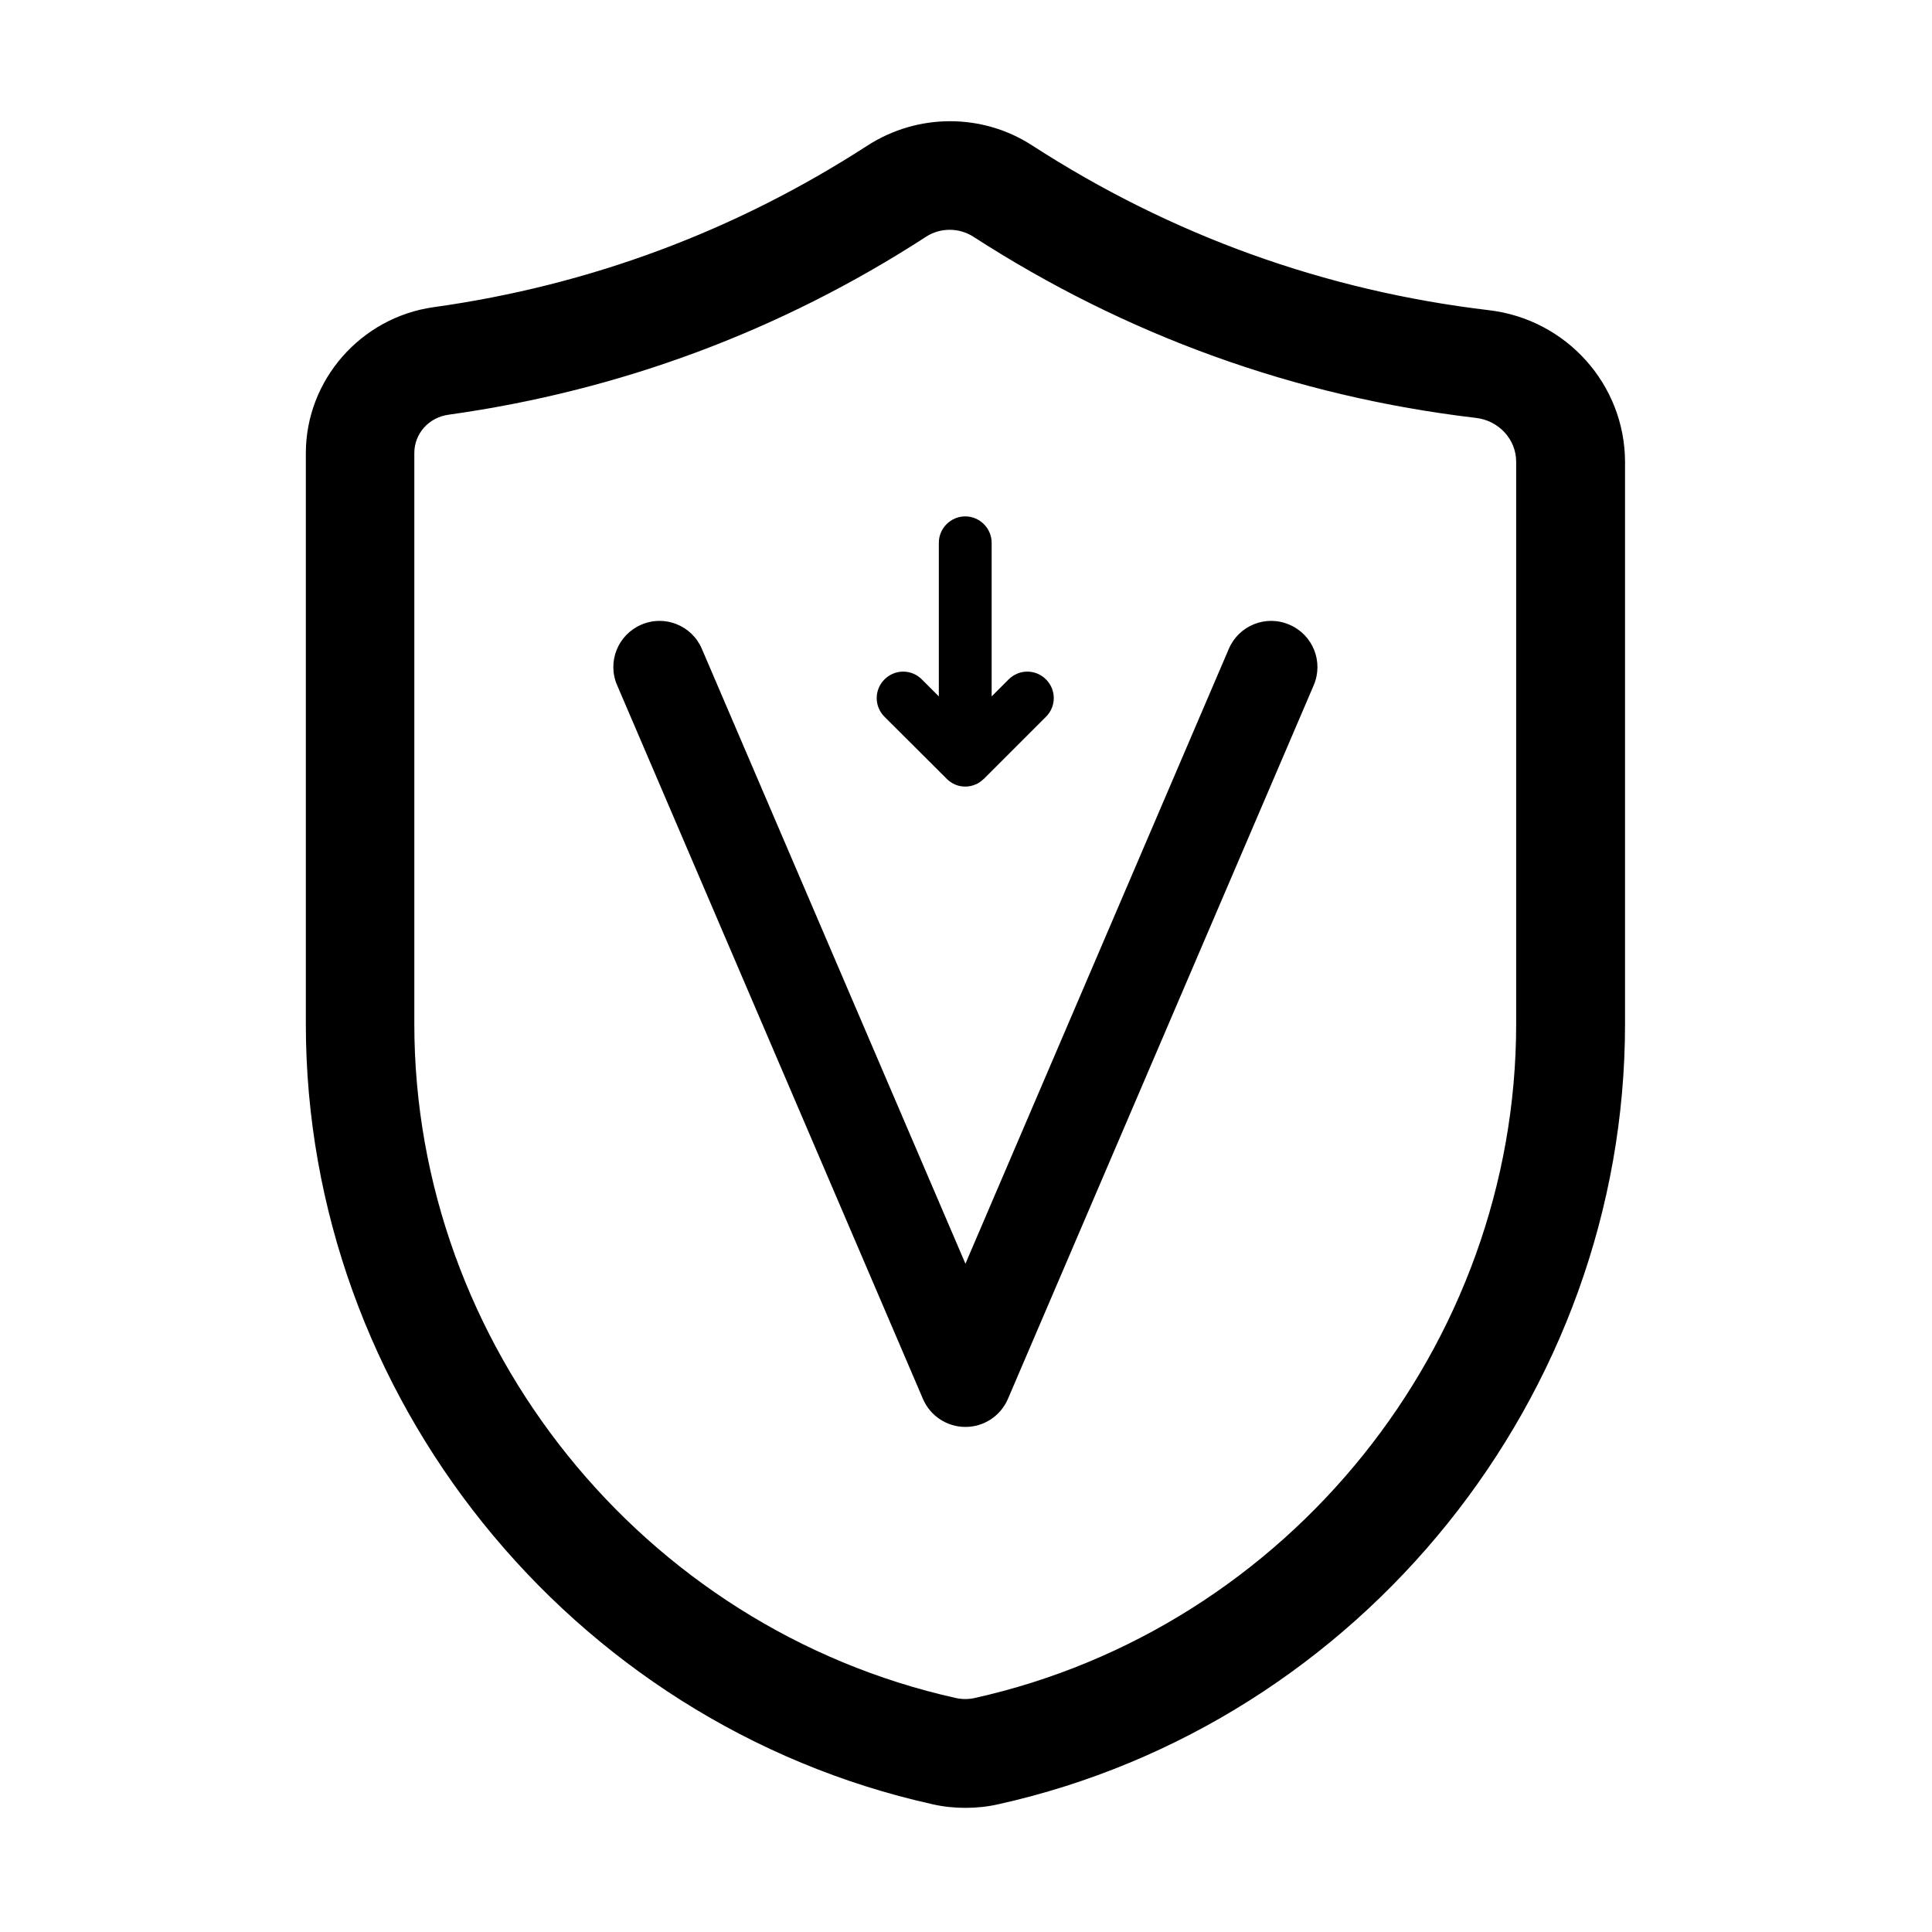
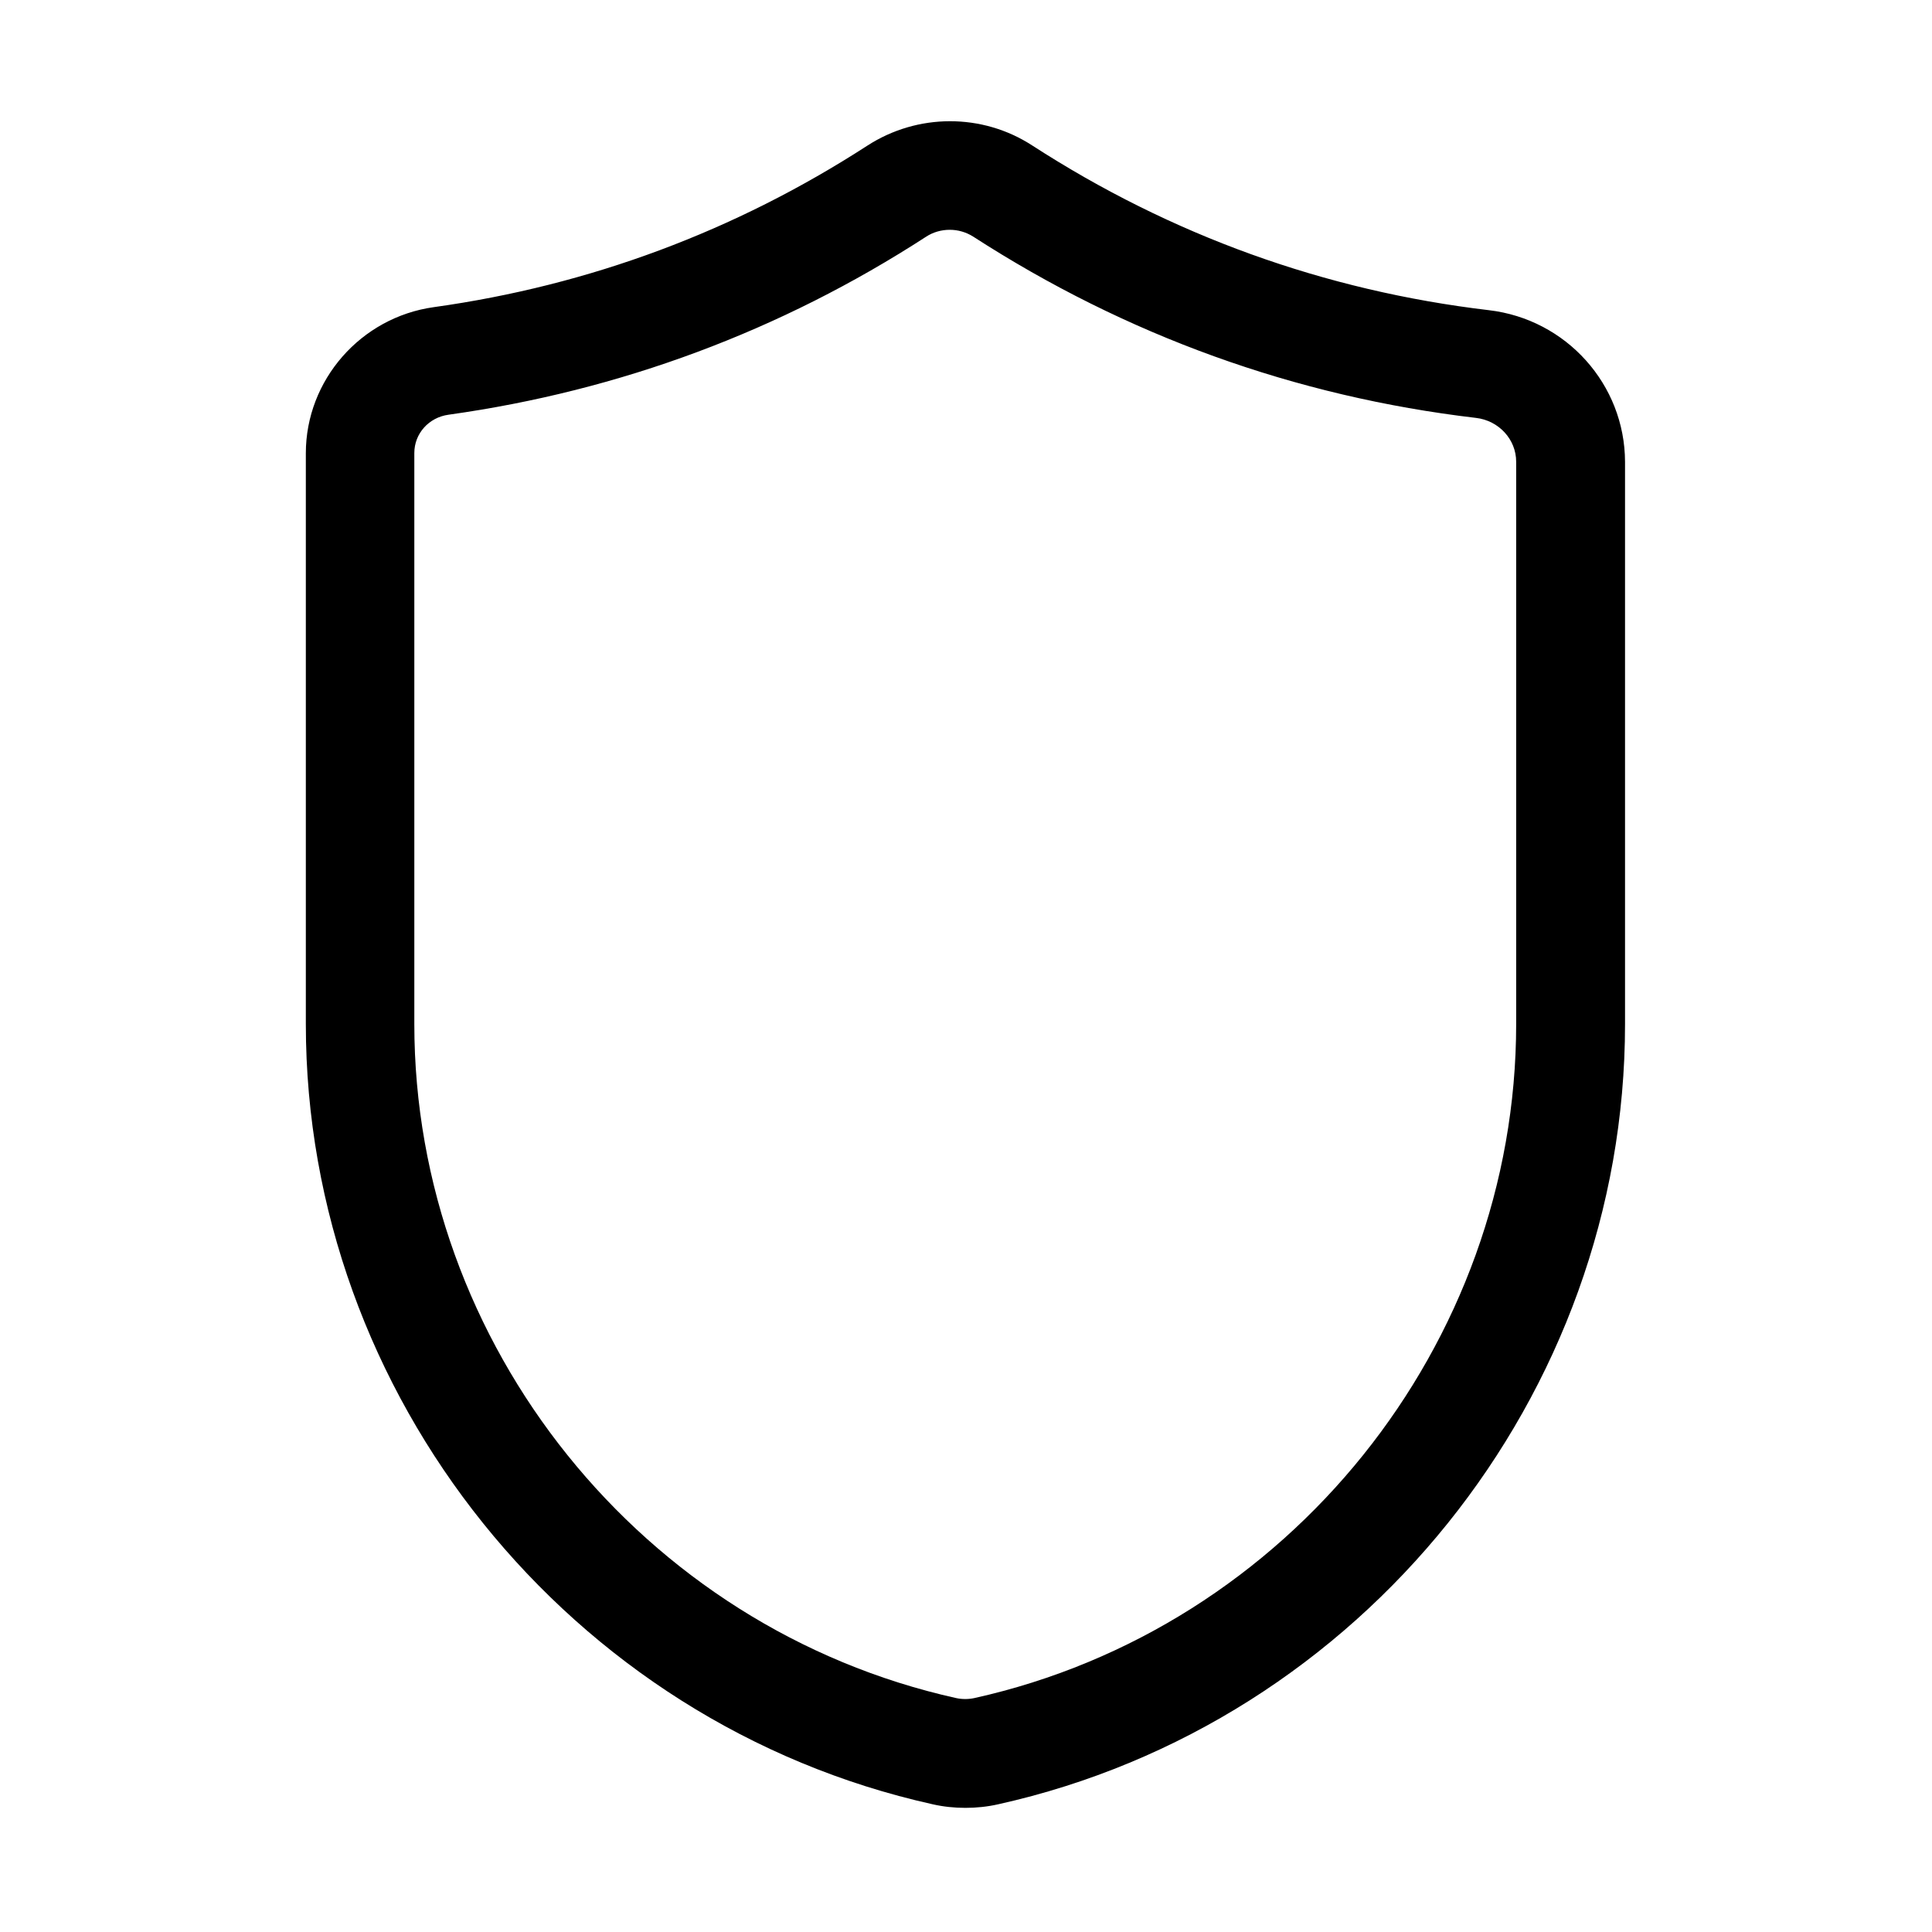
<svg xmlns="http://www.w3.org/2000/svg" t="1761640670731" class="icon" viewBox="0 0 1024 1024" version="1.1" p-id="54294" width="60" height="60">
  <path d="M789.1 164.4c-87-10.3-168.4-39.7-242-87.3-26.5-17.2-60.8-17.1-87.4 0.1-70 45.3-147.3 74.1-229.8 85.6-38.7 5.4-67.8 38.7-67.8 77.4v302.6c0 196.8 139.7 370.7 332.2 413.5 5.7 1.3 11.5 1.9 17.4 1.9 5.8 0 11.7-0.6 17.4-1.9 192.5-42.8 332.2-216.7 332.2-413.5v-298c-0.1-41-31.1-75.6-72.2-80.4z m14.5 378.3c0 170.1-120.7 320.3-287.1 357.3-3.2 0.7-6.6 0.7-9.8 0-166.3-37-287.1-187.2-287.1-357.3V240.1c0-10.3 7.7-18.9 18.2-20.3 90.8-12.7 176-44.4 253-94.3 3.8-2.5 8.2-3.7 12.6-3.7 4.3 0 8.6 1.2 12.4 3.6 81.1 52.4 170.7 84.8 266.5 96.1 12.1 1.4 21.3 11.4 21.3 23.2v298z" p-id="54295" fill="#000000" />
-   <path d="M683.4 331.1c-12.4-5.4-26.8 0.4-32.1 12.8L511.7 669.8 372 343.9c-5.3-12.4-19.7-18.2-32.1-12.8-12.4 5.3-18.2 19.7-12.8 32.1l162.1 378.3c3.9 9 12.7 14.8 22.5 14.8s18.6-5.8 22.5-14.8l162.1-378.3c5.3-12.4-0.4-26.8-12.9-32.1z" p-id="54296" fill="#000000" />
-   <path d="M501.8 412.8c1.3 1.3 2.9 2.4 4.6 3.1 1.7 0.7 3.5 1 5.3 1 1.8 0 3.6-0.4 5.3-1.1 1.6-0.6 2.9-1.6 4.1-2.7 0.1-0.1 0.3-0.2 0.4-0.3l32.9-32.9c5.5-5.5 5.5-14.3 0-19.8s-14.3-5.5-19.8 0l-9 9v-81.4c0-7.7-6.3-14-14-14s-14 6.3-14 14v81.4l-9-9c-5.5-5.5-14.3-5.5-19.8 0s-5.5 14.3 0 19.8l33 32.9z" p-id="54297" fill="#000000" />
</svg>